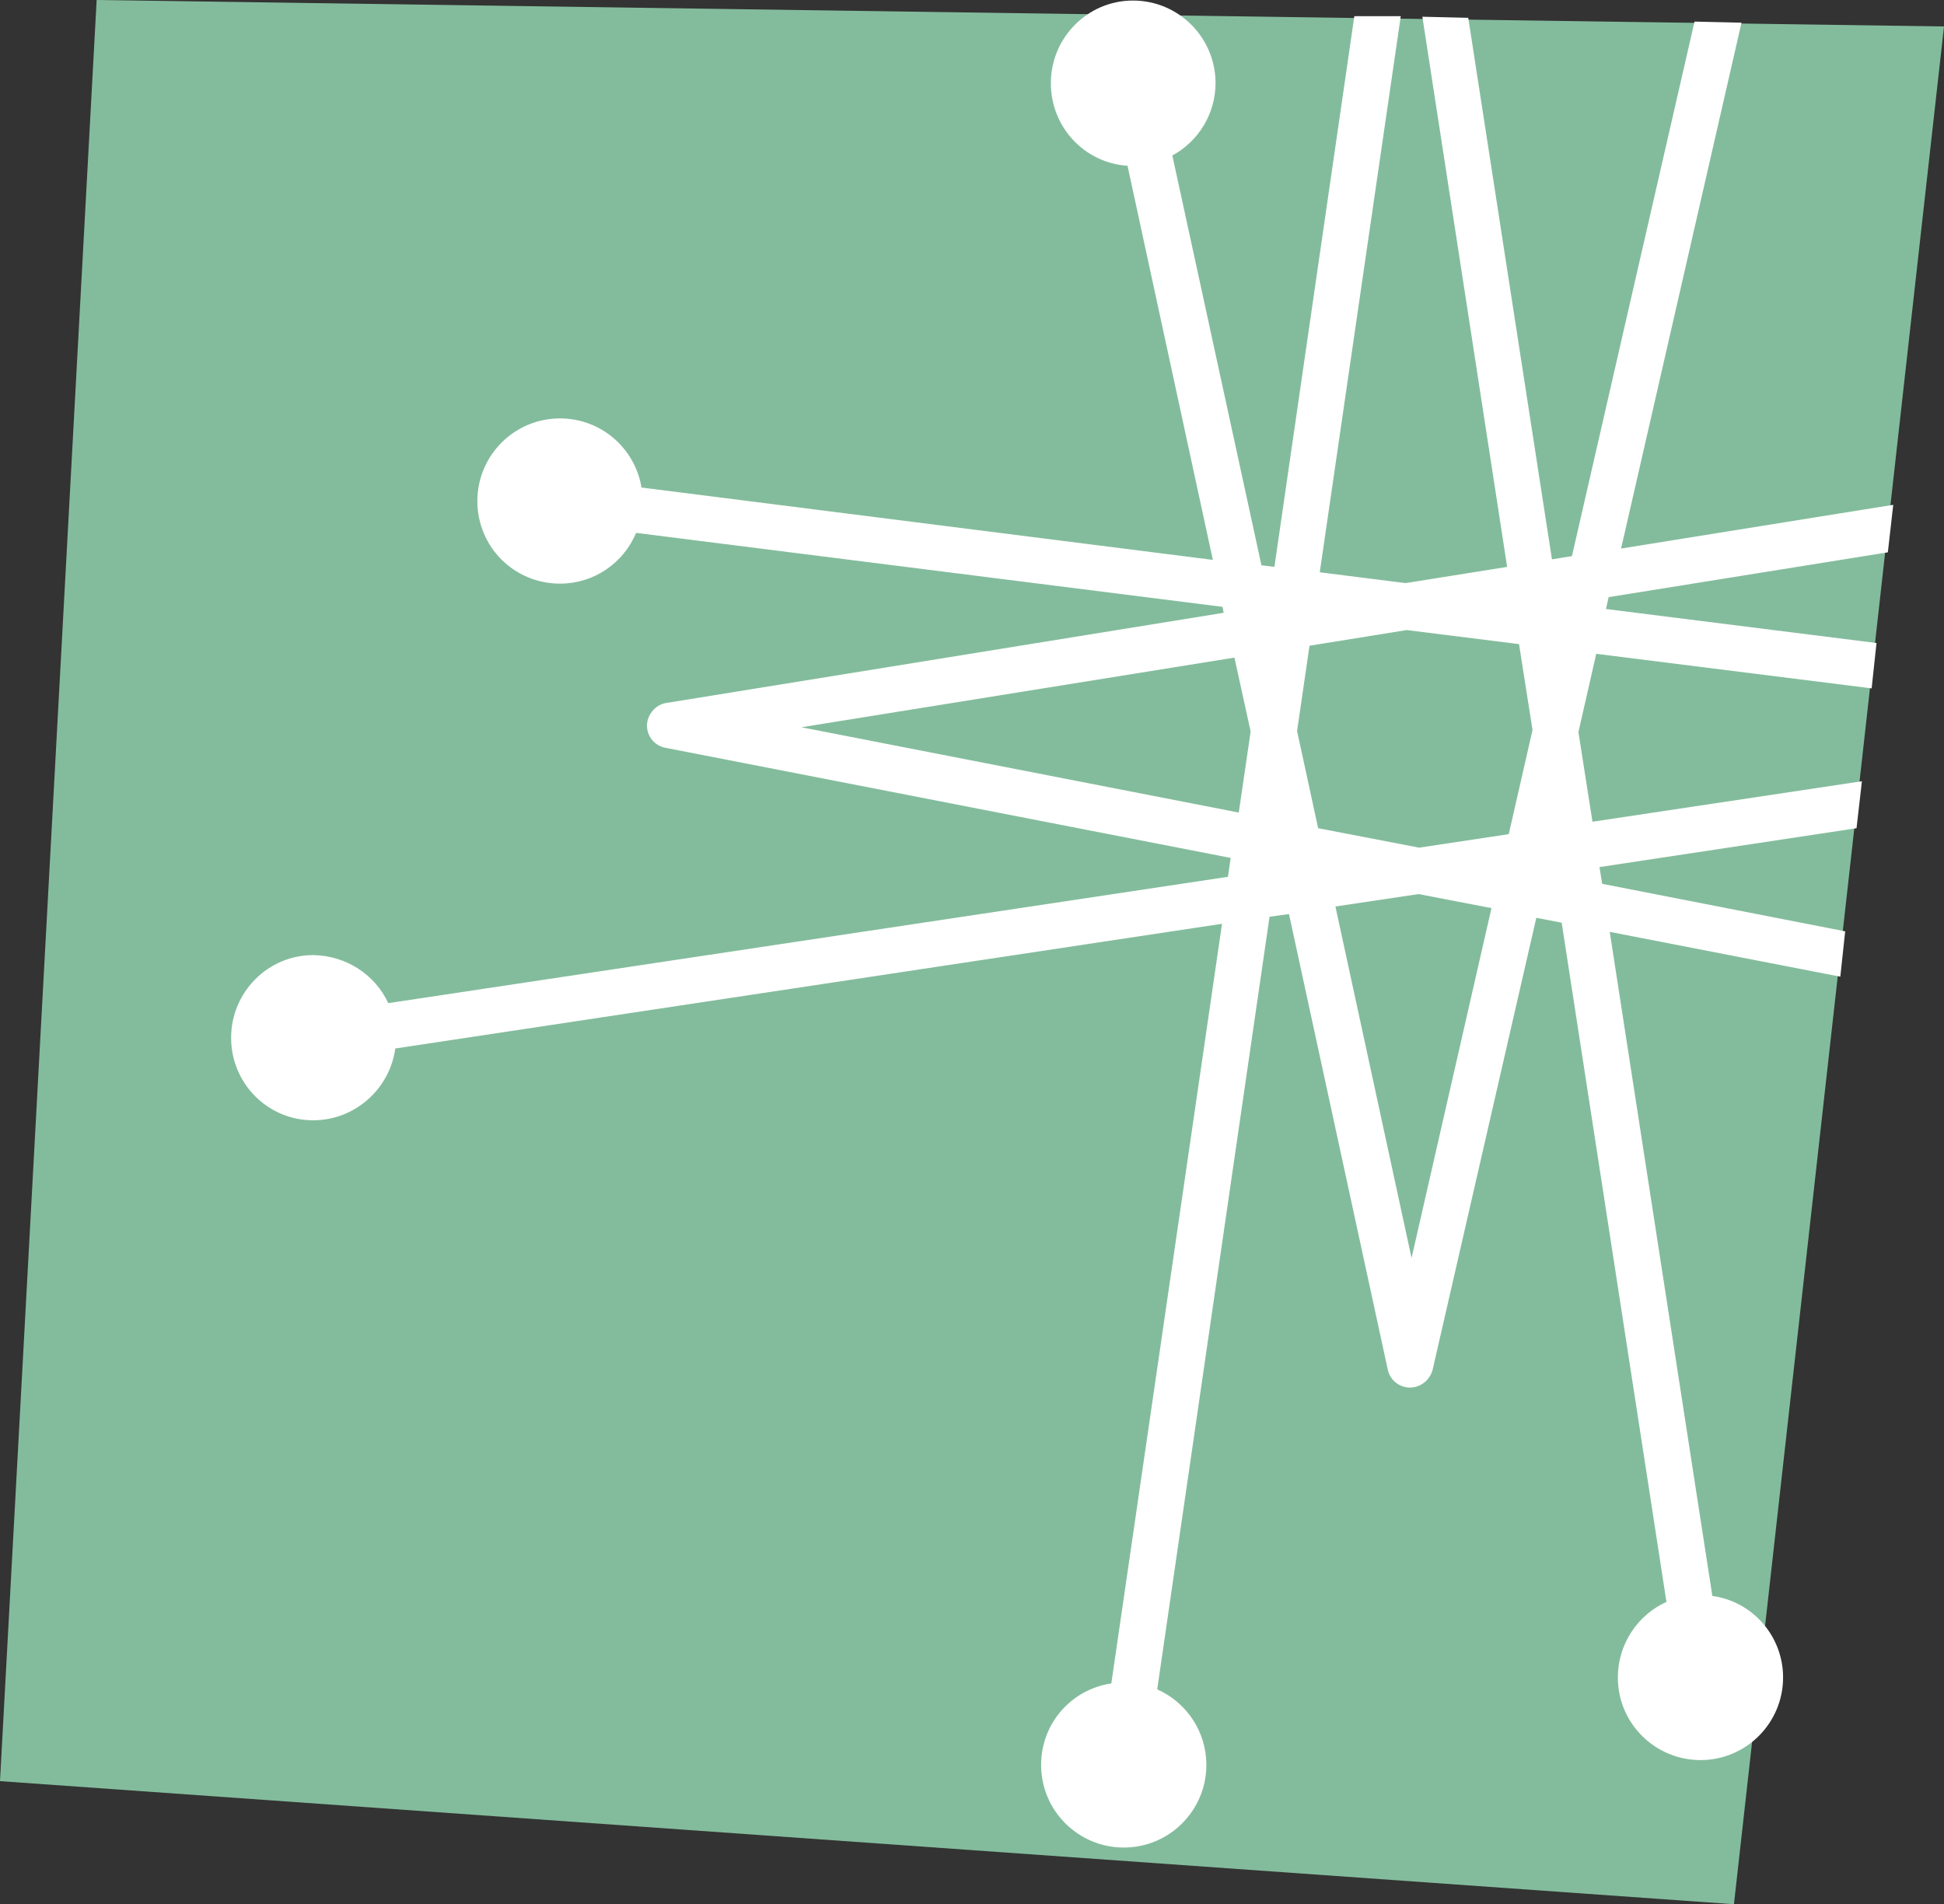
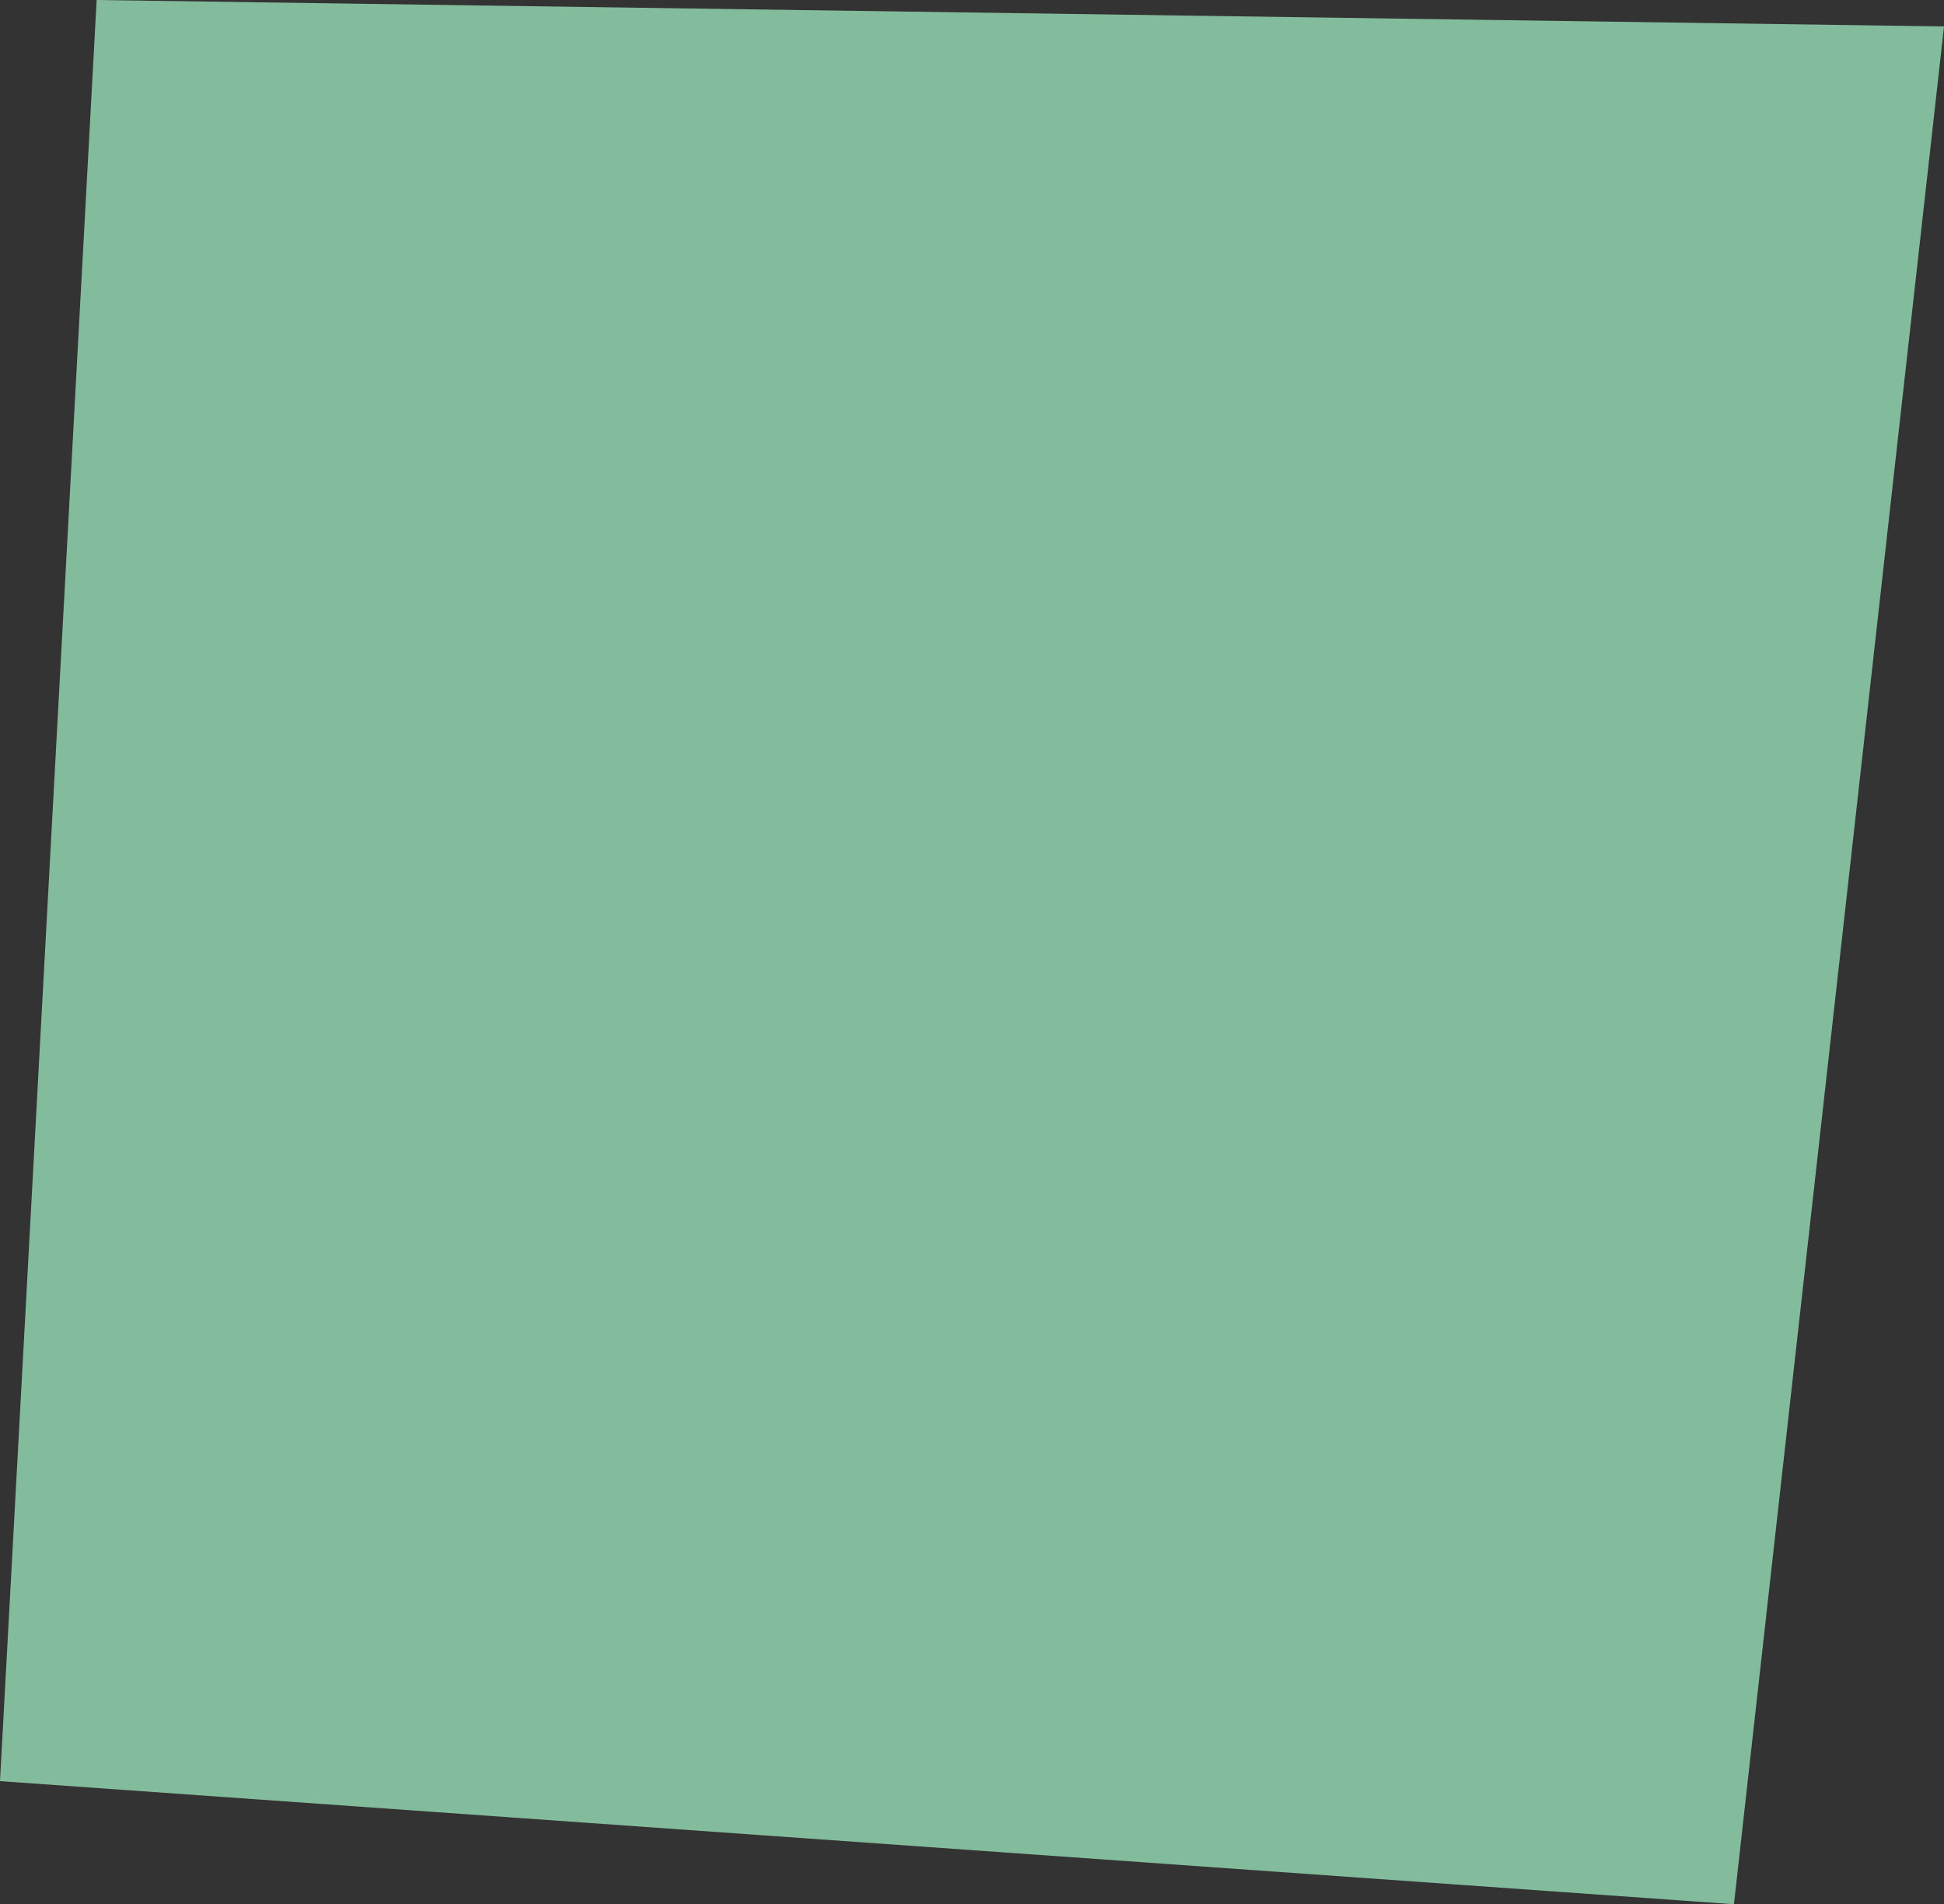
<svg xmlns="http://www.w3.org/2000/svg" version="1.1" id="Vrstva_1" x="0px" y="0px" viewBox="0 0 360 352.7" style="enable-background:new 0 0 360 352.7;" xml:space="preserve">
  <rect x="0" y="0" width="360" height="352.7" fill="#333333" stroke="none" />
  <style type="text/css">
	.st0{fill:#83BC9C;}
	.st1{fill:#FFFFFF;}
</style>
  <polygon class="st0" points="17.9,0 0,329.9 321.1,352.7 360,4.9 " />
-   <path class="st1" d="M349.6,102.3l1-8.8l-50.4,8.1l22.3-97.4l-8.7-0.2l-22.7,99l-3.7,0.6L271.9,3.3l-8.5-0.2L279.1,105l-18.8,3  l-15.9-2l15-103L250.8,3L236,105l-2.4-0.3l-16.5-75.9c4.8-2.6,8-7.7,8-13.4c0-8.4-6.8-15.3-15.3-15.3c-8.4,0-15.2,6.9-15.2,15.3  c0,8.2,6.3,14.8,14.2,15.3l15.8,73L118.8,90.3c-1.2-7.2-7.4-12.8-15.1-12.8c-8.5,0-15.3,6.9-15.3,15.3c0,8.5,6.8,15.3,15.3,15.3  c6.4,0,11.8-3.9,14.1-9.4l108.6,13.7l0.2,1.1l-103.2,16.7c-2,0.3-3.5,2.1-3.6,4.1c0,2.1,1.4,3.8,3.4,4.2l104.7,20.4l-0.5,3.5  L71.9,185.8c-2.4-5.2-7.7-8.8-13.9-8.9c-8.4,0-15.2,6.9-15.2,15.3c0,8.5,6.8,15.3,15.2,15.3c7.8,0,14.2-5.9,15.2-13.3l153.1-23.1  l-20.5,140.7c-7.4,1.1-13,7.4-13,15.1c0,8.5,6.9,15.3,15.3,15.3c8.5,0,15.3-6.9,15.3-15.3c0-6.2-3.7-11.6-9.1-14l20.8-143.1l3.6-0.5  l18.3,84.4c0.4,1.9,2.1,3.3,4.1,3.3s3.7-1.4,4.2-3.3l19.2-83.7l4.7,0.9l19.4,125.8c-5.3,2.4-9,7.8-9,14c0,8.5,6.9,15.3,15.3,15.3  c8.5,0,15.3-6.9,15.3-15.3c0-7.7-5.7-14.1-13.1-15.1l-19-123l42.7,8.3l0.9-8.4l-45-8.8l-0.5-3.1l47.6-7.2l1-8.7l-49.9,7.5l-2.6-16.6  l3.3-14.5l51,6.4l0.9-8.4l-50.1-6.3l0.5-2.2L349.6,102.3z M279.4,154.5l-16.6,2.5l-18.7-3.6l-3.9-18l2.3-15.8l18-2.9l20.8,2.6  l2.5,15.9L279.4,154.5z M148.4,134.7l80.2-12.9l3,13.7l-2.2,15L148.4,134.7z M261.4,233l-14.1-65.1l15.4-2.3l13.5,2.6L261.4,233z" />
</svg>